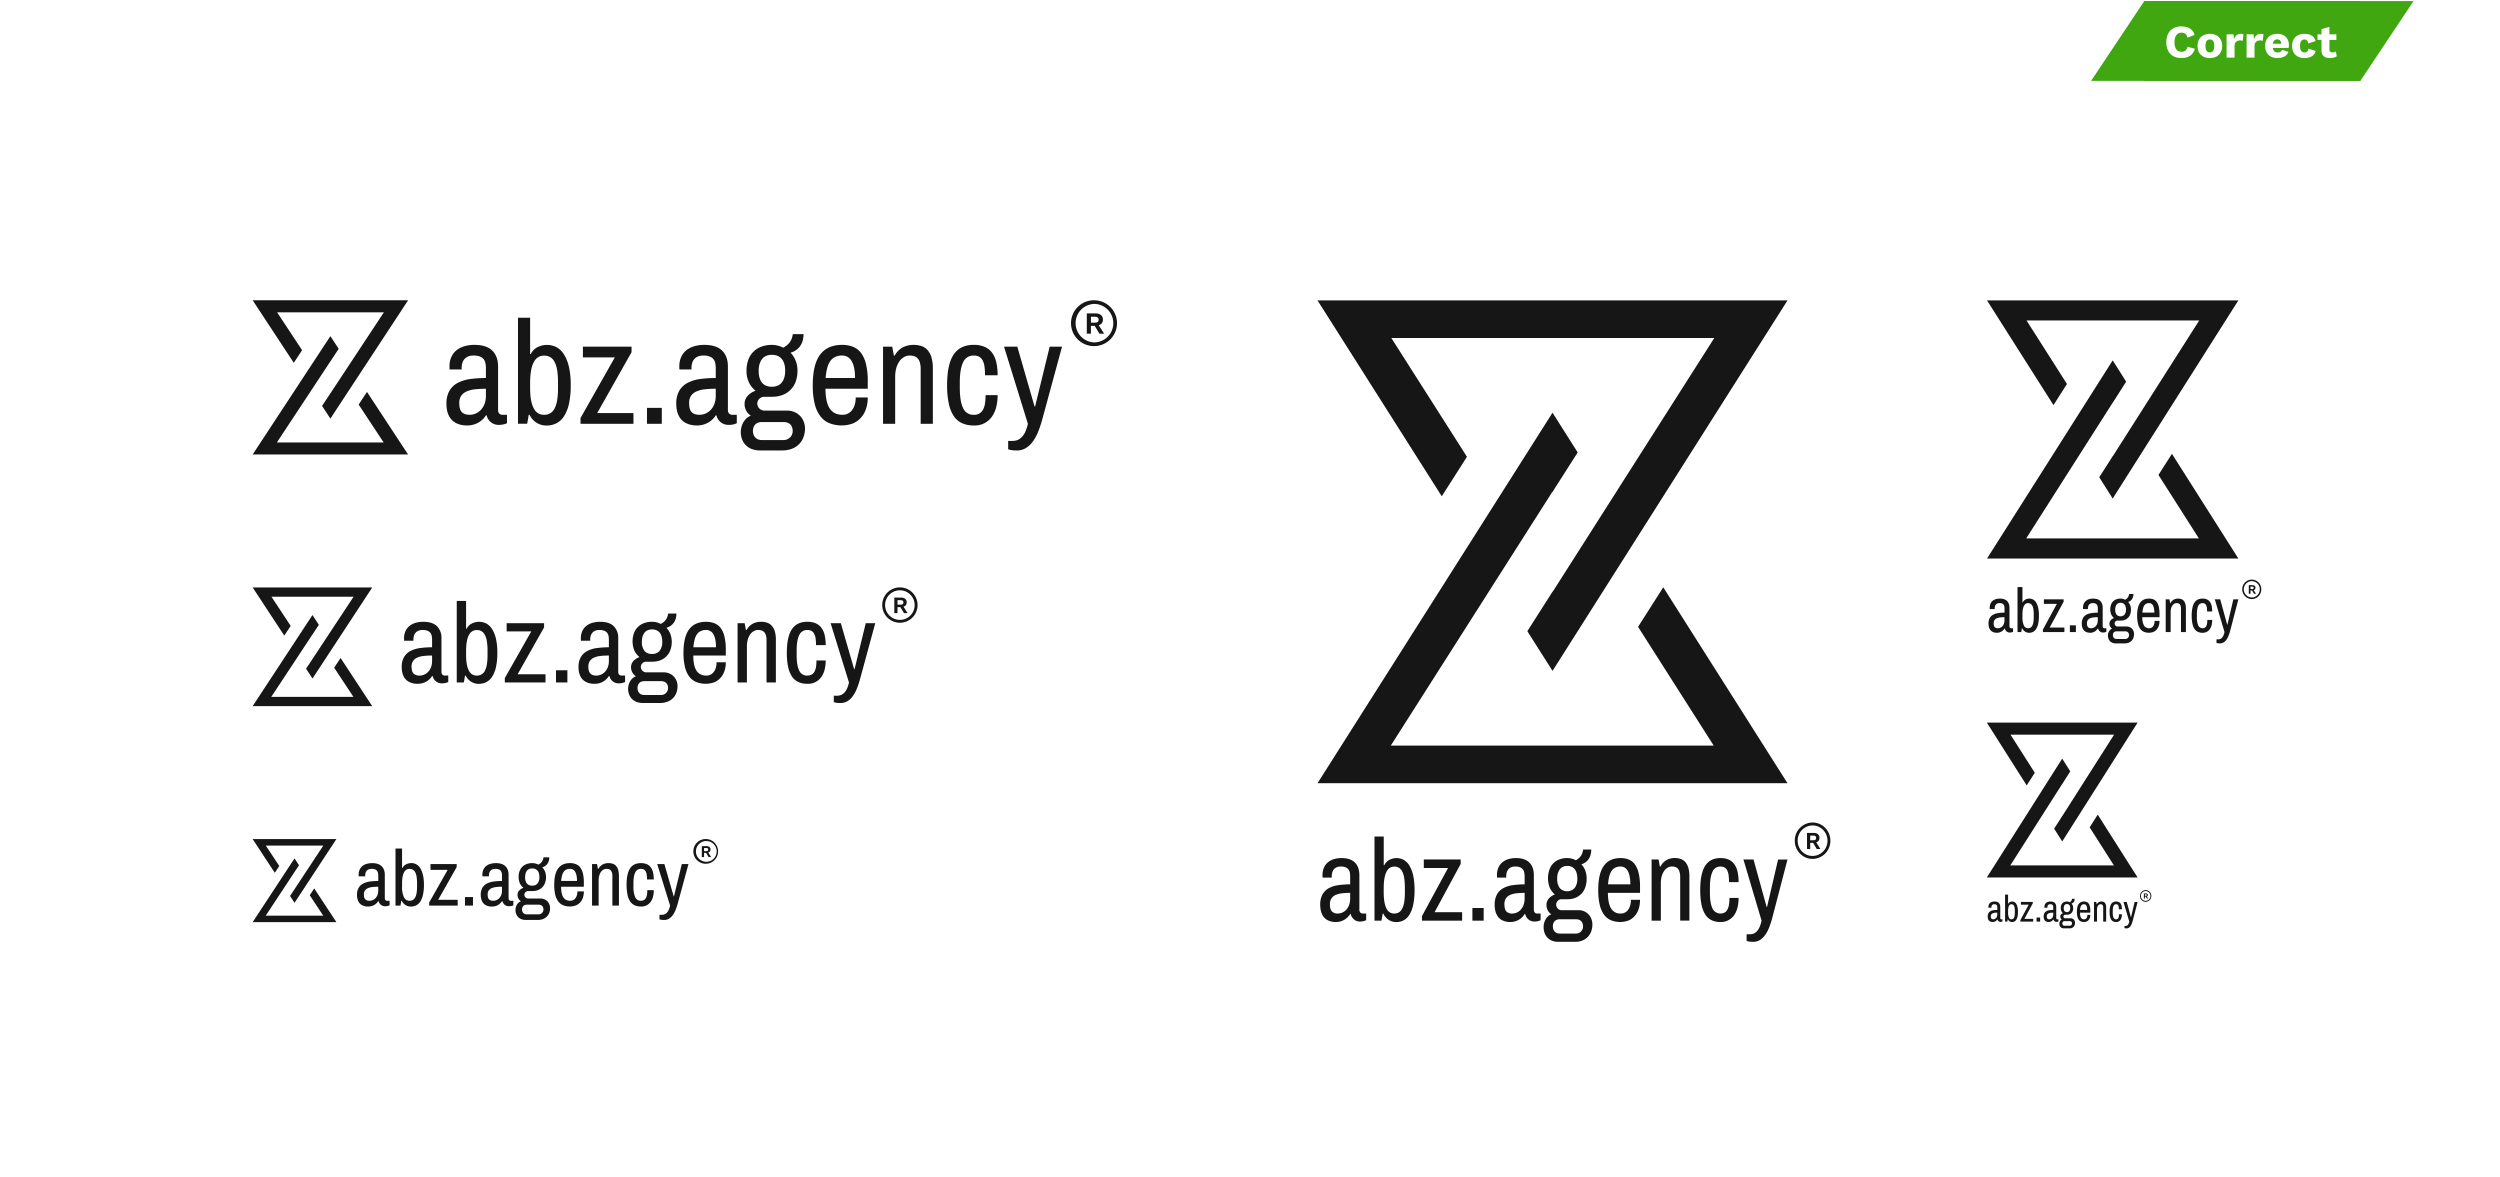
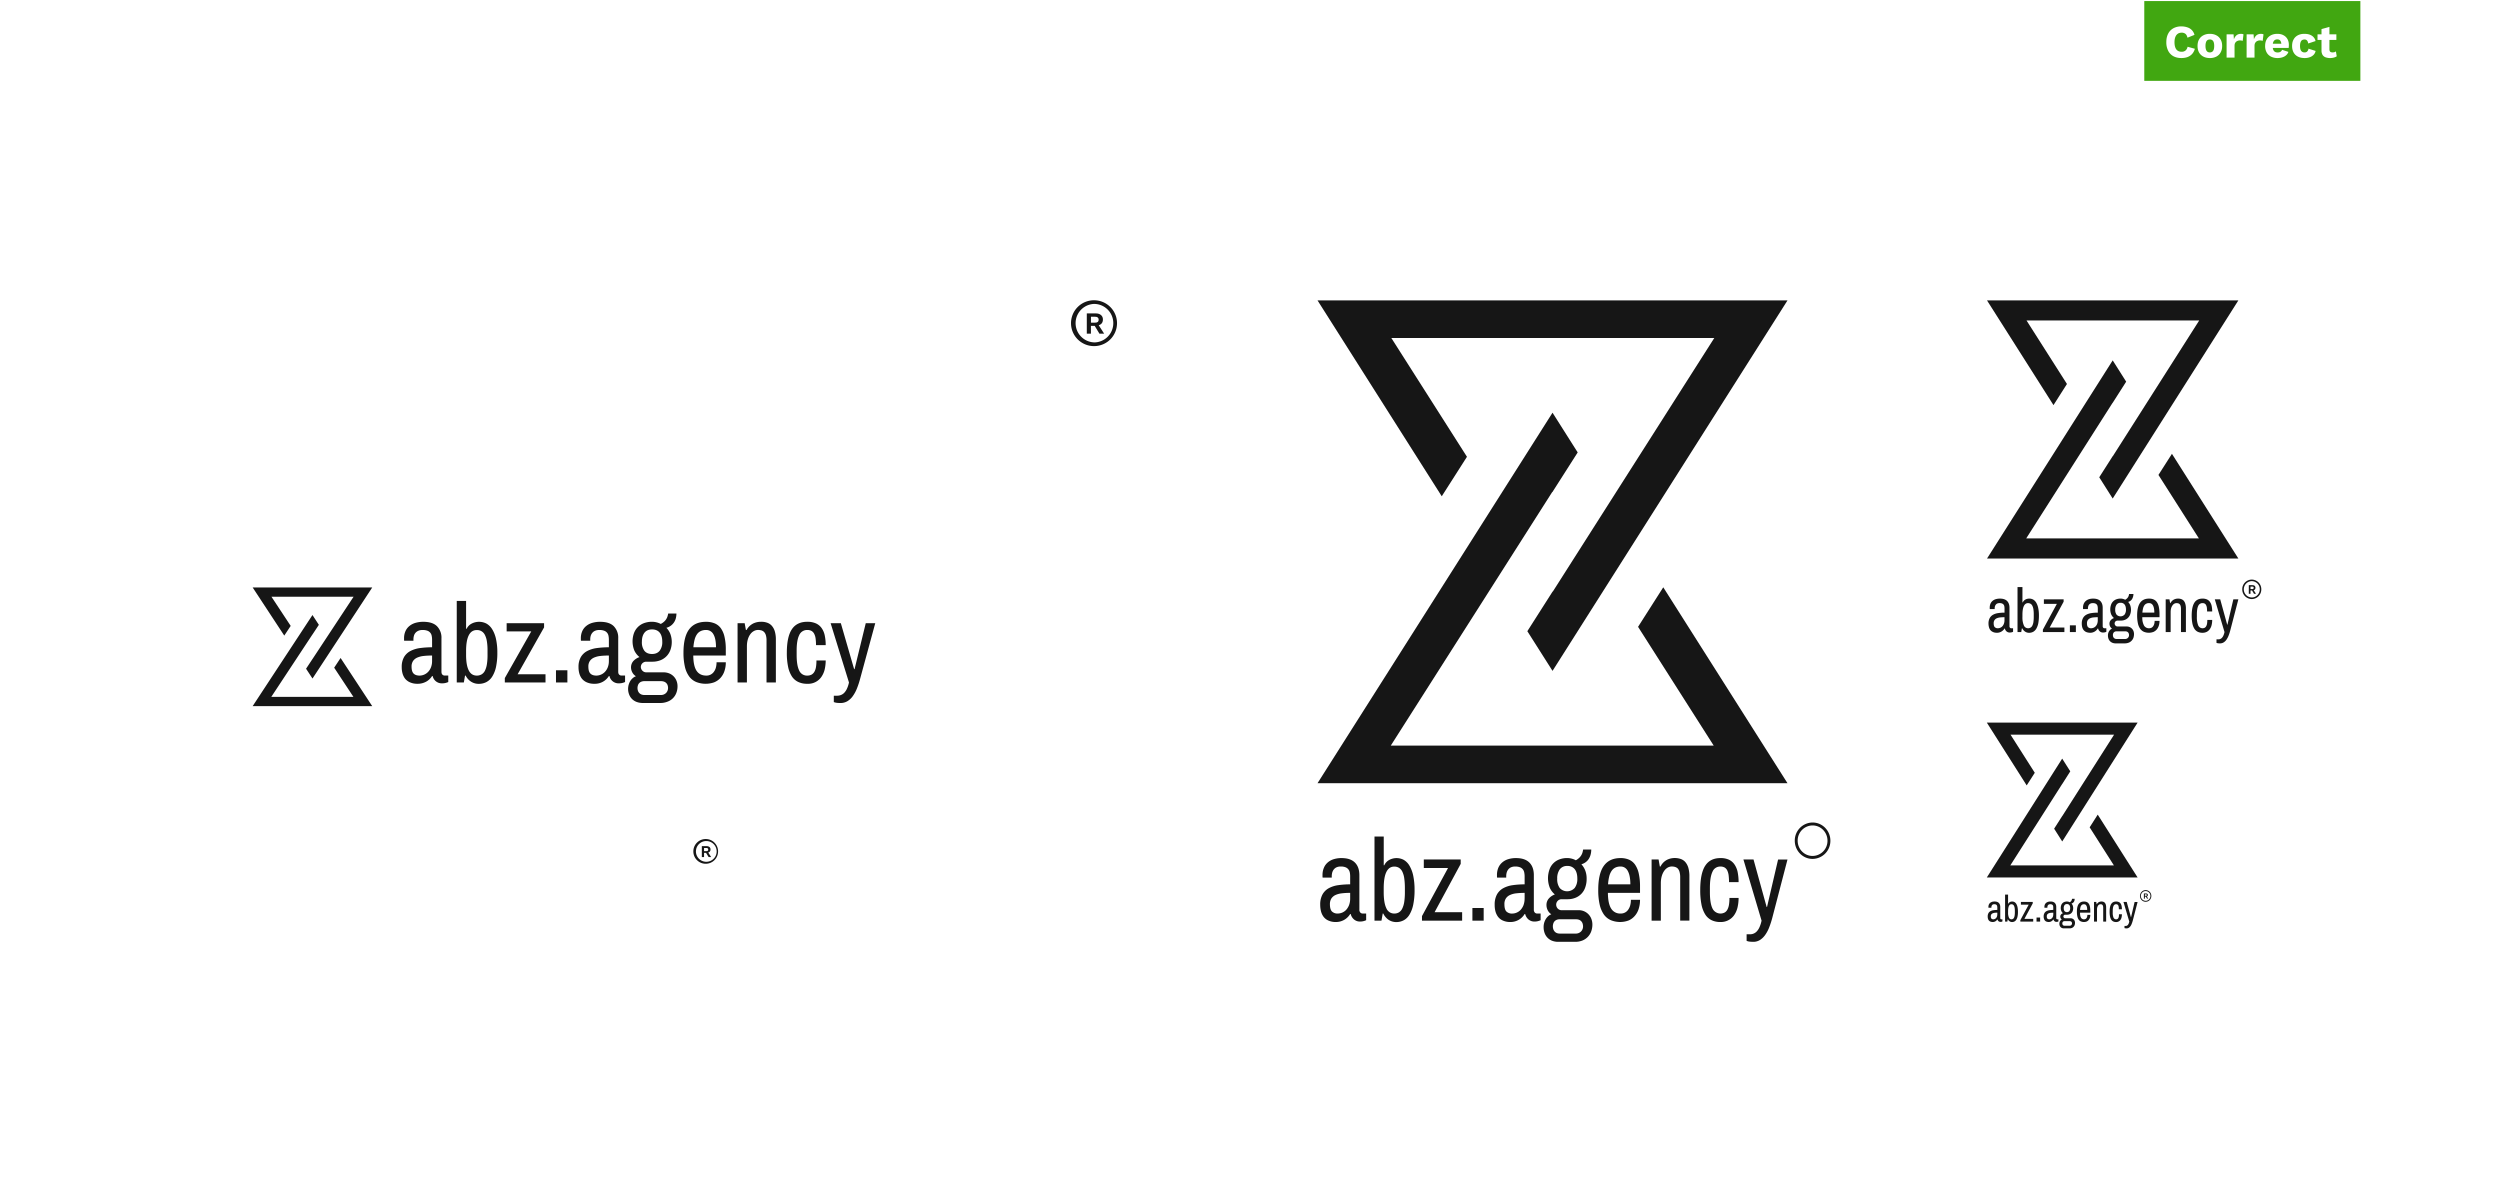
<svg xmlns="http://www.w3.org/2000/svg" width="752" height="354" fill="none">
-   <path fill="#41A711" d="M629 24.32h81l16-24h-81l-16 24Z" />
  <path fill="#41A711" d="M645 .32h65v24h-65z" />
  <path fill="#fff" d="M660.21 14.67a3.75 3.75 0 0 1-.85 1.6c-.4.41-.86.71-1.4.91-.54.19-1.14.28-1.8.28-.93 0-1.74-.19-2.42-.56a3.85 3.85 0 0 1-1.56-1.64 5.55 5.55 0 0 1-.55-2.56c0-1 .18-1.85.55-2.56.36-.71.88-1.25 1.56-1.63a4.84 4.84 0 0 1 2.41-.57c.65 0 1.24.1 1.78.28a3.16 3.16 0 0 1 2.17 2.27l-2.11.85c-.13-.58-.35-.97-.65-1.19a1.8 1.8 0 0 0-1.1-.32c-.44 0-.83.1-1.15.32-.32.22-.57.54-.74.97-.17.42-.26.95-.26 1.58 0 .63.08 1.15.24 1.58.16.43.4.75.72.97.32.21.72.32 1.2.32.45 0 .83-.12 1.13-.36.32-.26.54-.64.65-1.15l2.18.61Zm4.5-4.49c.74 0 1.39.14 1.94.43a3 3 0 0 1 1.3 1.25c.32.54.47 1.2.47 1.96 0 .77-.15 1.42-.47 1.97-.3.55-.74.96-1.3 1.25a4.2 4.2 0 0 1-1.93.42c-.72 0-1.36-.14-1.92-.42-.56-.29-1-.7-1.32-1.25-.3-.55-.46-1.2-.46-1.97s.15-1.42.46-1.96c.32-.55.76-.97 1.32-1.25.56-.29 1.2-.43 1.92-.43Zm0 1.7c-.26 0-.5.06-.7.19-.2.13-.34.34-.44.63-.1.29-.16.66-.16 1.12 0 .46.06.83.16 1.12.1.28.25.49.44.63.2.13.44.2.7.2.28 0 .52-.07.72-.2.2-.14.35-.35.45-.63.1-.29.15-.66.15-1.12 0-.46-.05-.83-.15-1.12a1.2 1.2 0 0 0-.45-.63c-.2-.13-.43-.2-.71-.2Zm5.05 5.44v-7h2.1l.1 1.51c.18-.52.44-.93.79-1.22.35-.29.8-.43 1.34-.43.18 0 .33.01.45.04.13.03.23.07.3.11l-.23 1.96a2.7 2.7 0 0 0-.88-.13c-.28 0-.55.07-.79.19s-.44.3-.59.55c-.14.23-.2.53-.2.9v3.52h-2.39Zm6.02 0v-7h2.1l.1 1.51c.17-.52.44-.93.78-1.22.36-.29.8-.43 1.35-.43.17 0 .32.01.44.04.13.03.24.07.31.11l-.24 1.96a2.7 2.7 0 0 0-.88-.13c-.28 0-.54.07-.78.19-.25.12-.44.3-.59.55-.14.23-.21.53-.21.9v3.52h-2.38Zm9.35.14a4.4 4.4 0 0 1-2.02-.43c-.56-.3-1-.7-1.3-1.25a3.9 3.9 0 0 1-.46-1.96c0-.77.15-1.42.46-1.96.3-.54.74-.96 1.29-1.25.56-.29 1.2-.43 1.92-.43.74 0 1.36.14 1.87.43.53.28.92.68 1.2 1.18.26.5.4 1.06.4 1.7a8.48 8.48 0 0 1-.06.93h-5.54v-1.27h4.5l-1.14.43c0-.56-.1-.99-.3-1.29-.2-.3-.51-.44-.93-.44-.3 0-.56.07-.77.2-.2.15-.37.37-.48.66-.1.3-.15.69-.15 1.15 0 .46.06.83.18 1.12.12.28.3.49.52.62.22.12.5.18.8.18.36 0 .64-.07.85-.21.21-.14.37-.34.48-.59l1.9.63c-.13.4-.36.74-.69 1.02-.31.28-.7.48-1.14.62-.44.14-.9.21-1.4.21Zm8-7.28c.72 0 1.3.1 1.77.3.48.2.85.47 1.1.8.28.33.45.69.51 1.07l-2.2.73c-.06-.4-.18-.7-.36-.9-.17-.2-.42-.3-.74-.3-.3 0-.55.06-.76.2-.2.13-.34.35-.45.65-.1.29-.15.66-.15 1.12 0 .46.06.83.17 1.12.11.28.27.48.48.61.2.13.44.19.72.19.24 0 .43-.05.58-.13.16-.1.29-.22.39-.4.1-.16.17-.37.2-.6l2.14.68c-.07.4-.25.78-.53 1.1a2.9 2.9 0 0 1-1.13.76 4.4 4.4 0 0 1-1.63.28c-.77 0-1.44-.14-2-.42-.58-.29-1.01-.7-1.32-1.25-.3-.55-.46-1.2-.46-1.97s.15-1.42.46-1.96c.3-.55.74-.97 1.29-1.25.56-.29 1.2-.43 1.93-.43Zm7.56-2.09v6.74c0 .33.08.58.24.73.17.14.4.2.68.2.23 0 .42-.02.58-.06.17-.06.31-.14.45-.24l.25 1.47c-.24.17-.53.3-.88.39a4.28 4.28 0 0 1-2.48-.08 1.84 1.84 0 0 1-.9-.72 2.5 2.5 0 0 1-.32-1.3V8.75l2.38-.66Zm2.09 2.23v1.7h-5.67v-1.7h5.67Z" />
  <g filter="url(#a)">
    <path fill="#fff" d="M16 24.32h720v307.06H16z" />
-     <path fill="#161616" fill-rule="evenodd" d="M139.7 98.15c-.86.24-1.67.66-2.38 1.21a5.48 5.48 0 0 0-1.56 2.03 6.72 6.72 0 0 0-.55 2.8v.55c0 .13.01.27.04.4h3.62v-.51c0-.45.06-.9.17-1.32a2.98 2.98 0 0 1 1.69-2.04 4.06 4.06 0 0 1 1.73-.32c.63-.02 1.26.07 1.85.28a2.6 2.6 0 0 1 1.7 1.96c.1.5.16 1.01.15 1.53v2.99c-1.58-.01-3.16.1-4.72.3-1.32.17-2.6.57-3.77 1.17a6.22 6.22 0 0 0-2.48 2.37 7.63 7.63 0 0 0-.9 3.9c-.01.83.09 1.65.3 2.44.16.62.43 1.22.78 1.75.3.46.7.86 1.13 1.19.41.3.86.54 1.33.71.44.16.9.28 1.36.34.42.07.84.1 1.27.1 1.15.02 2.3-.25 3.32-.8.97-.52 1.8-1.3 2.38-2.24h.22a3.66 3.66 0 0 0 3.7 2.86 5.63 5.63 0 0 0 2.42-.5v-2.53h-1.42c-.32 0-.63-.13-.87-.35-.26-.24-.39-.63-.39-1.18v-13c0-2.05-.59-3.65-1.76-4.79-1.18-1.14-2.95-1.71-5.32-1.71a10.7 10.7 0 0 0-3.04.4Zm6.46 14.9c.02.86-.13 1.71-.44 2.52a5.41 5.41 0 0 1-1.13 1.78 4.67 4.67 0 0 1-3.28 1.42c-1.04 0-1.82-.25-2.36-.77-.53-.52-.8-1.44-.8-2.76-.04-.77.17-1.54.59-2.2a3.9 3.9 0 0 1 1.64-1.3c.8-.35 1.66-.56 2.53-.64a30 30 0 0 1 3.25-.16v2.1Zm13.13 5.72a5.56 5.56 0 0 0 5.12 3.23 6.43 6.43 0 0 0 3.01-.7 6.07 6.07 0 0 0 2.29-2.18c.7-1.17 1.2-2.45 1.46-3.79.37-1.81.54-3.66.5-5.51a23.8 23.8 0 0 0-.53-5.45 12.2 12.2 0 0 0-1.5-3.76 6.23 6.23 0 0 0-2.23-2.17 6.3 6.3 0 0 0-5.78.02 4.38 4.38 0 0 0-1.95 2.02h-.22v-10.9h-3.65v31.89h2.76l.48-2.7h.24Zm8.56-8.07a22.4 22.4 0 0 1-.26 3.7c-.13.87-.4 1.72-.79 2.5-.3.59-.75 1.08-1.31 1.42-.57.31-1.2.47-1.85.45-1.4 0-2.45-.67-3.14-2.02-.7-1.35-1.04-3.36-1.04-6.05v-1.48c0-5.5 1.4-8.25 4.18-8.25.65-.02 1.28.14 1.85.45.56.34 1.02.83 1.31 1.42.4.79.66 1.63.79 2.5.19 1.22.27 2.45.26 3.68v1.68Zm22.12-12.42h-14.63v3.23h9.6l-10.32 18.23v1.73h15.92v-3.21h-10.91l10.34-18.32v-1.66Zm9.1 18.4h-4.46v4.79h4.46v-4.78Zm9.77-18.53c-.87.24-1.68.66-2.39 1.21a5.49 5.49 0 0 0-1.55 2.03 6.72 6.72 0 0 0-.56 2.8v.55c0 .13.02.27.05.4H208v-.51c0-.45.06-.9.18-1.33a2.98 2.98 0 0 1 1.69-2.03 4.08 4.08 0 0 1 1.72-.32c.63-.02 1.26.07 1.85.28a2.6 2.6 0 0 1 1.7 1.95c.1.5.16 1.02.16 1.53v3c-1.59-.01-3.17.1-4.73.3-1.31.17-2.59.57-3.77 1.17a6.22 6.22 0 0 0-2.48 2.37 7.61 7.61 0 0 0-.9 3.9 8.9 8.9 0 0 0 .3 2.44c.17.62.43 1.22.79 1.75.3.46.68.86 1.13 1.19.4.3.85.53 1.33.7.44.17.9.28 1.36.35.42.06.84.1 1.26.1 1.16.02 2.3-.26 3.32-.8a6.4 6.4 0 0 0 2.39-2.24h.21a3.65 3.65 0 0 0 3.7 2.86c.51.02 1.02-.04 1.5-.16.32-.08.63-.2.92-.35v-2.52h-1.41c-.33 0-.64-.13-.87-.35-.27-.24-.4-.63-.4-1.18v-13c0-2.05-.58-3.65-1.76-4.79-1.18-1.14-2.95-1.71-5.31-1.71-1.03-.01-2.05.13-3.04.4Zm6.45 14.9c.02.86-.13 1.71-.43 2.52a5.41 5.41 0 0 1-1.13 1.78 4.65 4.65 0 0 1-3.3 1.42c-1.02 0-1.8-.25-2.34-.77-.54-.52-.8-1.44-.8-2.76-.04-.77.16-1.54.58-2.2a3.9 3.9 0 0 1 1.64-1.3c.8-.35 1.66-.56 2.53-.64 1.08-.12 2.17-.17 3.26-.16v2.1Zm23.2-18.54a8.1 8.1 0 0 1-.26 1.1 4.5 4.5 0 0 1-1.33 2.07c-.4.36-.84.66-1.31.9a7.57 7.57 0 0 0-3.38-.84 9.05 9.05 0 0 0-3.2.54 6.58 6.58 0 0 0-3.94 4 9.56 9.56 0 0 0-.52 3.27 7.9 7.9 0 0 0 .72 3.46 7.2 7.2 0 0 0 2 2.53 5.7 5.7 0 0 0-2.4 1.56c-.6.67-.93 1.54-.9 2.44-.01.7.16 1.38.5 2 .32.61.8 1.13 1.4 1.49-.46.17-.88.43-1.26.75-.37.33-.7.72-.95 1.14a6.04 6.04 0 0 0-.83 3.06c0 .73.12 1.46.37 2.14a4.96 4.96 0 0 0 2.92 2.94c.8.3 1.66.45 2.52.43h6.64c1 .02 2-.15 2.94-.51a5.8 5.8 0 0 0 3.47-3.49c.3-.83.46-1.7.45-2.58 0-.71-.12-1.42-.38-2.08a5.1 5.1 0 0 0-2.84-2.9c-.72-.3-1.5-.44-2.29-.43h-6.7a2.06 2.06 0 0 1-1.5-.61c-.19-.2-.35-.42-.46-.67a2 2 0 0 1 .45-2.27 2.13 2.13 0 0 1 1.51-.6h2.46c1.05 0 2.1-.2 3.08-.57a6.73 6.73 0 0 0 3.88-4c.36-1.03.54-2.13.53-3.23a8.14 8.14 0 0 0-.56-3.1 7.4 7.4 0 0 0-1.53-2.37 5.1 5.1 0 0 0 3.66-3.62c.17-.64.26-1.3.26-1.95h-3.23Zm-2.81 26.44c.41-.01.83.06 1.23.2a2.26 2.26 0 0 1 1.37 1.43c.1.35.16.7.16 1.06a2.7 2.7 0 0 1-2.76 2.73h-6.47c-.4.01-.81-.06-1.19-.21a2.33 2.33 0 0 1-1.36-1.47 3.37 3.37 0 0 1-.01-2.11 2.28 2.28 0 0 1 1.35-1.43c.39-.14.8-.21 1.2-.2h6.48Zm-.53-18.98c.69.83 1.03 2.02 1.03 3.59 0 1.47-.34 2.64-1.03 3.5-.68.85-1.67 1.27-2.98 1.27-1.3 0-2.3-.4-2.96-1.22-.67-.82-1-2-1-3.55 0-1.5.33-2.67 1-3.53.67-.87 1.65-1.3 2.96-1.3 1.3 0 2.3.41 2.98 1.24Zm11.53-1.28c-1.47 1.97-2.2 5.02-2.2 9.17-.04 1.86.15 3.71.56 5.52.3 1.36.87 2.64 1.69 3.77.7.96 1.67 1.7 2.77 2.15a10.06 10.06 0 0 0 6.97.1 6.8 6.8 0 0 0 2.43-1.67 7.55 7.55 0 0 0 1.56-2.65c.39-1.13.58-2.32.56-3.52h-3.62c.01.74-.08 1.47-.29 2.18-.17.6-.45 1.15-.83 1.65a3.53 3.53 0 0 1-2.86 1.38c-1.73 0-3-.63-3.84-1.9-.84-1.25-1.26-3.23-1.28-5.93h12.72v-2.3c.03-1.68-.14-3.35-.5-4.98a9.35 9.35 0 0 0-1.44-3.38 5.67 5.67 0 0 0-2.42-1.93 8.65 8.65 0 0 0-3.37-.61c-2.93 0-5.13.98-6.6 2.95Zm9.52 1.97c.66 1.14.99 2.82.99 5.05h-8.84c.06-1 .22-1.98.46-2.94a6.6 6.6 0 0 1 .91-2.11 3.8 3.8 0 0 1 1.47-1.28c.66-.3 1.38-.45 2.1-.43a3.17 3.17 0 0 1 2.9 1.7Zm15.38-4.18a5.96 5.96 0 0 0-2.44 2.47h-.26l-.5-2.67h-2.76v23.19h3.65v-14.15c0-.91.11-1.82.36-2.7.2-.7.53-1.38.96-2 .36-.5.84-.93 1.38-1.24.5-.28 1.08-.43 1.66-.43.45 0 .9.05 1.35.18.4.12.76.34 1.04.65.32.36.55.78.68 1.25.17.64.25 1.31.24 1.99v16.45h3.66v-16.71c.02-1.1-.12-2.2-.42-3.27a5.79 5.79 0 0 0-1.16-2.18 4.26 4.26 0 0 0-1.82-1.2 7.36 7.36 0 0 0-2.4-.37 7 7 0 0 0-3.22.74Zm15.25 2.2c-1.3 1.98-1.94 5.03-1.94 9.18-.03 1.81.13 3.62.48 5.4.24 1.34.74 2.62 1.45 3.78.61.96 1.47 1.73 2.5 2.22 1.12.5 2.35.75 3.58.72a6.28 6.28 0 0 0 5.54-2.75 8.65 8.65 0 0 0 1.25-2.9c.27-1.14.4-2.3.4-3.48h-3.62c0 .85-.06 1.7-.19 2.54a5.7 5.7 0 0 1-.6 1.86 2.92 2.92 0 0 1-2.78 1.52 3.32 3.32 0 0 1-3.2-2.02c-.66-1.35-.98-3.36-.99-6.03v-1.7c0-2.68.34-4.7 1-6.05a3.33 3.33 0 0 1 3.19-2.02 3.3 3.3 0 0 1 1.63.36c.45.26.81.64 1.04 1.1.3.58.48 1.2.56 1.84.12.87.17 1.74.16 2.62h3.8c0-1.32-.13-2.64-.41-3.92-.22-1.03-.66-2-1.28-2.87a5.47 5.47 0 0 0-2.23-1.75 8.2 8.2 0 0 0-3.27-.6c-2.75 0-4.77 1-6.07 2.96Zm32.63-2.4h-3.72l-4.38 17.98h-.17l-5.18-17.98h-4l7.18 23.19c-.18.85-.45 1.68-.8 2.47a5.73 5.73 0 0 1-1.1 1.6c-.37.37-.81.66-1.3.85-.47.16-.95.24-1.44.24h-1.29v2.5c.4.15.8.25 1.21.3.47.04.94.07 1.4.07a5.1 5.1 0 0 0 2.74-.74 7.34 7.34 0 0 0 2.09-1.98c.64-.9 1.17-1.89 1.58-2.92.47-1.17.86-2.36 1.2-3.58l5.98-22ZM96.88 116.1l2.52-3.82v.02l16.07-24.36H83.35l7.52 11.4-2.5 3.8L76 84.32h46.76l-23.38 35.6-2.5-3.81Zm5-17.17-2.52 3.82v-.02L83.28 127.1h32.13l-7.53-11.41 2.51-3.8 12.36 18.82H76l23.38-35.6 2.5 3.82Z" clip-rule="evenodd" />
    <path fill="#161616" d="M329.57 88.27c.69 0 1.22.16 1.61.5.39.33.58.77.58 1.33 0 .6-.19 1.06-.58 1.38-.39.31-.92.47-1.6.47l-.13.07h-1.3v2.34h-1.24v-6.1h2.66Zm-.14 2.78c.35 0 .61-.07.78-.21.18-.15.27-.37.27-.67 0-.3-.1-.53-.27-.67-.17-.15-.43-.22-.78-.22h-1.27v1.77h1.27Zm.74.27 1.95 3.04h-1.42l-1.61-2.67 1.08-.37Z" />
    <path fill="#161616" fill-rule="evenodd" d="M329.08 97a5.79 5.79 0 1 0 .02-11.58 5.79 5.79 0 0 0-.02 11.57Zm0 1.11a6.9 6.9 0 0 0 6.92-6.9c0-3.8-3.1-6.89-6.92-6.89a6.9 6.9 0 0 0-6.92 6.9c0 3.8 3.1 6.89 6.92 6.89ZM125 181.35c-.67.19-1.29.5-1.83.94-.52.41-.93.95-1.2 1.55-.3.68-.44 1.42-.43 2.16v.42c0 .1.01.21.04.31h2.78v-.4c0-.34.04-.68.13-1.01a2.29 2.29 0 0 1 1.3-1.56c.42-.19.88-.27 1.33-.26a4 4 0 0 1 1.43.22 2 2 0 0 1 1.3 1.5c.08.4.12.79.12 1.18v2.3c-1.22 0-2.43.08-3.64.24-1 .13-1.99.43-2.9.9a4.79 4.79 0 0 0-1.9 1.82 5.87 5.87 0 0 0-.69 3c-.01.64.07 1.27.23 1.88.13.47.33.93.6 1.35.23.35.53.66.87.9.31.24.66.42 1.02.55a5.4 5.4 0 0 0 2.02.34c.9.02 1.77-.2 2.56-.61.75-.4 1.38-1 1.83-1.72h.17a2.8 2.8 0 0 0 2.85 2.2 4.33 4.33 0 0 0 1.85-.4v-1.94h-1.09a.97.97 0 0 1-.66-.27c-.2-.18-.3-.48-.3-.9v-10a4.9 4.9 0 0 0-1.36-3.69c-.9-.88-2.27-1.31-4.09-1.31-.79-.01-1.58.1-2.34.31Zm4.97 11.46c.01.66-.1 1.32-.34 1.94-.2.51-.49.98-.87 1.37a3.59 3.59 0 0 1-2.53 1.1c-.79 0-1.4-.2-1.8-.6-.42-.4-.63-1.1-.63-2.12-.02-.6.14-1.19.46-1.69a3 3 0 0 1 1.26-1.01 6.48 6.48 0 0 1 1.95-.49c.83-.09 1.66-.13 2.5-.12v1.62Zm10.1 4.4c.37.77.95 1.4 1.67 1.86.68.42 1.46.64 2.26.63.81.01 1.6-.17 2.32-.54.73-.4 1.34-.97 1.76-1.68a9.1 9.1 0 0 0 1.13-2.91c.28-1.4.41-2.82.39-4.24.02-1.41-.12-2.82-.42-4.2-.22-1.01-.6-1.99-1.15-2.88a4.79 4.79 0 0 0-1.72-1.68 4.85 4.85 0 0 0-4.45.02c-.65.34-1.18.88-1.5 1.55h-.16v-8.38h-2.81v24.53h2.13l.36-2.07h.19Zm6.58-6.2c.01.95-.05 1.9-.2 2.84-.1.67-.3 1.32-.6 1.93-.23.45-.58.83-1.02 1.09a2.8 2.8 0 0 1-1.41.35c-1.08 0-1.9-.52-2.42-1.56-.53-1.04-.8-2.59-.8-4.65v-1.15c0-4.23 1.07-6.34 3.22-6.34.5-.01.98.1 1.41.35.44.26.79.64 1.02 1.1.3.6.5 1.24.6 1.91.15.94.21 1.89.2 2.83v1.3Zm17.02-9.56H152.4v2.48h7.4l-7.95 14.03v1.33h12.24v-2.47h-8.39l7.96-14.1v-1.27Zm7 14.16h-3.43v3.68h3.43v-3.68Zm7.51-14.26c-.67.19-1.29.5-1.83.94-.52.41-.93.95-1.2 1.55-.3.68-.44 1.42-.43 2.16v.42c0 .1.02.2.04.31h2.78v-.4c0-.34.04-.68.13-1.01.09-.33.24-.64.46-.91.22-.29.51-.51.84-.66.42-.18.88-.26 1.33-.25.49-.01.97.06 1.42.22a1.99 1.99 0 0 1 1.31 1.5c.08.4.12.79.12 1.18v2.3c-1.22 0-2.43.08-3.64.24-1 .13-1.99.43-2.9.9a4.8 4.8 0 0 0-1.9 1.82 5.87 5.87 0 0 0-.69 3c-.01.64.07 1.27.23 1.88.13.47.33.93.6 1.35.24.35.53.66.87.9.31.24.66.42 1.02.55a5.32 5.32 0 0 0 2.02.34 4.93 4.93 0 0 0 4.39-2.33h.17a2.81 2.81 0 0 0 2.85 2.2 4.32 4.32 0 0 0 1.85-.4v-1.94h-1.09a.98.98 0 0 1-.67-.27c-.2-.18-.3-.48-.3-.9v-10a4.9 4.9 0 0 0-1.35-3.69c-.9-.88-2.27-1.31-4.09-1.31-.79-.01-1.58.1-2.34.31Zm4.97 11.46c.01.66-.1 1.32-.34 1.94-.2.5-.49.98-.87 1.37a3.59 3.59 0 0 1-2.53 1.1c-.79 0-1.4-.2-1.8-.6-.42-.4-.63-1.1-.63-2.12a2.9 2.9 0 0 1 .46-1.69 3 3 0 0 1 1.26-1.01 6.48 6.48 0 0 1 1.95-.49c.83-.09 1.66-.13 2.5-.12v1.62Zm17.84-14.26c-.05.29-.11.57-.2.84a3.5 3.5 0 0 1-1.03 1.6c-.3.28-.64.5-1 .69a5.85 5.85 0 0 0-2.6-.65 6.98 6.98 0 0 0-2.47.42 5.07 5.07 0 0 0-3.02 3.08 7.38 7.38 0 0 0 .15 5.17c.36.76.89 1.43 1.54 1.95-.7.24-1.35.65-1.85 1.2-.46.52-.7 1.19-.7 1.88 0 .53.14 1.06.39 1.53.25.48.63.88 1.09 1.15a3.1 3.1 0 0 0-.97.58c-.3.26-.54.55-.74.88a4.63 4.63 0 0 0-.35 4 3.82 3.82 0 0 0 2.24 2.26c.62.23 1.28.34 1.95.33h5.1c.78.02 1.54-.12 2.27-.4a4.47 4.47 0 0 0 2.67-2.68c.23-.63.35-1.3.34-1.98 0-.55-.1-1.1-.3-1.6a3.95 3.95 0 0 0-2.18-2.23 4.49 4.49 0 0 0-1.76-.33h-5.16a1.59 1.59 0 0 1-1.14-.47 1.74 1.74 0 0 1-.36-.52 1.55 1.55 0 0 1 .34-1.75 1.65 1.65 0 0 1 1.16-.46h1.9c.8 0 1.61-.15 2.37-.44a5.18 5.18 0 0 0 2.98-3.07 7.12 7.12 0 0 0-.02-4.87 5.7 5.7 0 0 0-1.18-1.82 3.92 3.92 0 0 0 2.22-1.53c.27-.38.47-.8.6-1.26.13-.49.2-1 .2-1.5h-2.48Zm-2.16 20.34c.32 0 .64.05.94.16a1.74 1.74 0 0 1 1.06 1.1c.08.26.13.53.12.8a2.11 2.11 0 0 1-.6 1.5c-.2.19-.43.34-.69.45-.26.1-.55.16-.83.16h-4.98c-.31 0-.62-.05-.91-.16a1.8 1.8 0 0 1-1.05-1.13 2.57 2.57 0 0 1 0-1.62c.07-.25.2-.47.38-.66.18-.2.4-.35.65-.44.3-.11.62-.17.93-.16h4.98Zm-.4-14.6c.52.64.78 1.55.78 2.76a4.2 4.2 0 0 1-.78 2.69c-.53.66-1.3.98-2.3.98-1 0-1.76-.31-2.28-.94a4.23 4.23 0 0 1-.77-2.73c0-1.15.26-2.06.77-2.72.52-.66 1.28-1 2.28-1 1 0 1.77.32 2.3.96Zm8.86-.98c-1.13 1.5-1.7 3.86-1.7 7.05-.02 1.43.13 2.85.44 4.25a7.84 7.84 0 0 0 1.3 2.9c.54.73 1.28 1.3 2.13 1.65a7.73 7.73 0 0 0 5.36.08c.71-.29 1.35-.73 1.87-1.29.54-.59.95-1.28 1.2-2.03.3-.88.45-1.8.43-2.71h-2.78c0 .56-.07 1.13-.22 1.67a3.8 3.8 0 0 1-.64 1.27 2.71 2.71 0 0 1-2.2 1.07c-1.33 0-2.32-.49-2.96-1.46-.64-.97-.97-2.5-.98-4.57h9.78v-1.78c.02-1.28-.1-2.56-.38-3.82a7.2 7.2 0 0 0-1.1-2.6 4.37 4.37 0 0 0-1.87-1.48 6.66 6.66 0 0 0-2.6-.47c-2.25 0-3.94.75-5.08 2.27Zm7.32 1.51c.51.88.76 2.17.76 3.88h-6.8c.06-.76.17-1.51.36-2.26.13-.57.37-1.12.7-1.62.28-.42.67-.76 1.13-.98.5-.24 1.06-.35 1.62-.34a2.44 2.44 0 0 1 2.23 1.32Zm11.84-3.21c-.8.43-1.46 1.09-1.88 1.9h-.2l-.38-2.06h-2.13v17.84h2.81V188.4c0-.7.08-1.4.28-2.07.16-.56.4-1.08.74-1.55.27-.39.64-.72 1.06-.95a2.6 2.6 0 0 1 1.27-.34c.35 0 .7.05 1.04.14.3.1.58.27.8.5.25.28.42.6.52.96.14.5.2 1.02.19 1.53v12.66h2.81v-12.85a8.6 8.6 0 0 0-.32-2.52 4.45 4.45 0 0 0-.9-1.67 3.28 3.28 0 0 0-1.4-.93c-.59-.2-1.21-.3-1.83-.28a5.4 5.4 0 0 0-2.48.57Zm11.73 1.7c-1 1.5-1.5 3.86-1.5 7.05-.02 1.4.1 2.79.37 4.16a8.42 8.42 0 0 0 1.12 2.9 4.67 4.67 0 0 0 1.92 1.7c.86.4 1.8.59 2.75.56a4.82 4.82 0 0 0 4.26-2.11c.46-.68.79-1.44.97-2.23.2-.88.3-1.78.3-2.68h-2.78c0 .66-.04 1.3-.14 1.96-.07.5-.23.98-.47 1.42-.2.37-.5.67-.85.88-.4.2-.84.31-1.29.3a2.55 2.55 0 0 1-2.46-1.56c-.5-1.04-.75-2.58-.75-4.64v-1.3c0-2.07.25-3.62.77-4.66a2.56 2.56 0 0 1 2.44-1.56c.44-.01.87.08 1.26.28.34.2.62.5.8.85.22.44.37.92.43 1.41.09.67.13 1.34.13 2.02h2.91c.01-1.02-.1-2.03-.31-3.02-.17-.79-.5-1.54-.98-2.2a4.2 4.2 0 0 0-1.72-1.35 6.3 6.3 0 0 0-2.52-.46c-2.1 0-3.66.76-4.66 2.28Zm25.1-1.86h-2.86l-3.37 13.83h-.13l-4-13.83h-3.07l5.52 17.84c-.13.65-.34 1.3-.62 1.9-.2.45-.49.87-.83 1.23-.29.29-.63.51-1 .65a3.3 3.3 0 0 1-1.11.2h-1v1.91c.3.12.62.2.94.23.36.04.72.06 1.08.06.74 0 1.47-.19 2.1-.57.63-.4 1.18-.91 1.6-1.52.5-.7.91-1.46 1.22-2.25.36-.9.67-1.82.92-2.75l4.61-16.93ZM92.06 195.16l1.94-2.94v.01l12.36-18.74H81.65l5.79 8.78-1.93 2.92L76 170.71h35.97L94 198.1l-1.93-2.94Zm3.85-13.21-1.94 2.94v-.02L81.6 203.62h24.71l-5.79-8.78 1.93-2.92 9.51 14.48H76L93.99 179l1.92 2.94Z" clip-rule="evenodd" />
-     <path fill="#161616" d="M271.06 173.75c.52 0 .93.12 1.23.38.3.25.45.6.45 1.03 0 .46-.15.81-.45 1.06-.3.24-.7.36-1.23.36l-.1.05h-1v1.8h-.95v-4.68h2.05Zm-.12 2.14c.28 0 .48-.05.6-.16.14-.12.21-.29.21-.52 0-.23-.06-.4-.2-.51-.13-.12-.33-.17-.6-.17h-.98v1.36h.97Zm.57.2 1.5 2.34h-1.08l-1.25-2.05.83-.28Z" />
-     <path fill="#161616" fill-rule="evenodd" d="M270.68 180.46a4.45 4.45 0 1 0 .01-8.9 4.45 4.45 0 0 0-.01 8.9Zm0 .86a5.31 5.31 0 1 0 .02-10.63 5.31 5.31 0 0 0-.02 10.63ZM110.3 253.84c-.47.14-.9.36-1.28.66-.36.3-.65.67-.84 1.09-.2.48-.31 1-.3 1.51v.3c0 .07 0 .14.02.21h1.95v-.28c0-.24.03-.48.1-.7a1.6 1.6 0 0 1 .9-1.1c.3-.13.61-.19.93-.18.34 0 .68.04 1 .15a1.4 1.4 0 0 1 .91 1.06c.06.27.09.54.09.82V259c-.85 0-1.7.05-2.55.17-.7.09-1.4.3-2.03.63-.55.29-1.02.73-1.33 1.27a4.12 4.12 0 0 0-.48 2.1c-.01.45.04.89.16 1.31.09.34.23.66.42.95.16.25.37.46.6.64.23.16.47.29.72.38a3.77 3.77 0 0 0 1.42.24c.62 0 1.23-.14 1.78-.43.53-.29.97-.7 1.29-1.2h.11a1.96 1.96 0 0 0 2 1.54 3.02 3.02 0 0 0 1.3-.28v-1.36h-.76a.68.68 0 0 1-.47-.19c-.14-.13-.21-.34-.21-.63v-7c0-1.1-.32-1.97-.95-2.58-.63-.62-1.59-.93-2.86-.93-.56 0-1.1.07-1.64.22Zm3.48 8.03c0 .46-.07.92-.24 1.35-.14.36-.34.69-.6.97a2.5 2.5 0 0 1-1.78.76c-.55 0-.97-.14-1.26-.42-.3-.27-.44-.77-.44-1.48-.02-.42.1-.83.32-1.18.22-.31.53-.56.89-.71.43-.18.89-.3 1.36-.34.58-.06 1.16-.1 1.75-.09v1.14Zm7.07 3.08a2.98 2.98 0 0 0 2.76 1.74c.56 0 1.11-.12 1.62-.38.5-.27.93-.68 1.23-1.17.38-.63.64-1.32.78-2.04.2-.98.3-1.98.28-2.97.01-.99-.08-1.97-.3-2.93a6.55 6.55 0 0 0-.8-2.03 3.04 3.04 0 0 0-2.68-1.55 3.4 3.4 0 0 0-1.63.4c-.46.23-.83.61-1.05 1.08h-.12v-5.87h-1.97v17.17h1.49l.26-1.45h.13Zm4.6-4.35c.01.67-.03 1.34-.14 2-.06.47-.2.92-.42 1.34-.16.32-.4.58-.7.77-.31.17-.65.25-1 .24-.76 0-1.32-.36-1.7-1.09a7.42 7.42 0 0 1-.55-3.26v-.8c0-2.96.75-4.44 2.25-4.44.35 0 .69.08 1 .25.3.18.54.44.7.76.21.43.36.88.42 1.35.1.65.15 1.32.14 1.98v.9Zm11.92-6.69h-7.88v1.74h5.17l-5.56 9.82v.93h8.57v-1.73h-5.87l5.57-9.86v-.9Zm4.9 9.92h-2.4v2.57h2.4v-2.57Zm5.26-9.98c-.47.13-.9.35-1.29.65-.36.3-.65.67-.84 1.09-.2.48-.3 1-.3 1.51v.3l.03.21h1.94v-.28c0-.24.04-.48.1-.7a1.61 1.61 0 0 1 .9-1.1c.3-.13.62-.19.94-.18.34 0 .68.04 1 .15a1.41 1.41 0 0 1 .91 1.06c.06.27.09.54.08.82V259c-.85 0-1.7.05-2.54.17-.7.09-1.4.3-2.03.63-.56.29-1.02.73-1.34 1.27a4.1 4.1 0 0 0-.48 2.1c0 .45.05.89.16 1.31.1.34.23.66.42.95.17.25.37.46.61.64.22.16.46.29.72.38a3.7 3.7 0 0 0 1.41.24 3.45 3.45 0 0 0 3.07-1.63h.12c.11.43.36.82.7 1.11.37.3.83.44 1.3.42a3.02 3.02 0 0 0 1.3-.27v-1.36h-.77a.68.68 0 0 1-.47-.2c-.14-.12-.2-.33-.2-.62v-7c0-1.1-.32-1.97-.96-2.58-.63-.62-1.58-.93-2.86-.93-.55 0-1.1.07-1.63.22Zm3.47 8.02c.01.46-.07.92-.23 1.35-.14.36-.35.69-.61.97a2.53 2.53 0 0 1-1.77.76c-.56 0-.98-.14-1.27-.42-.29-.27-.43-.77-.43-1.48-.02-.42.09-.83.31-1.18.23-.31.54-.56.9-.71.42-.18.88-.3 1.35-.34.58-.06 1.17-.1 1.75-.09v1.14Zm12.49-9.99c-.03.2-.08.4-.14.6a2.39 2.39 0 0 1-.72 1.12c-.2.19-.44.35-.7.48a4.03 4.03 0 0 0-1.82-.46c-.59 0-1.17.1-1.73.3a3.54 3.54 0 0 0-2.11 2.15 5.18 5.18 0 0 0 .1 3.62c.25.53.62 1 1.08 1.37-.5.16-.94.45-1.3.83-.32.37-.49.84-.48 1.32 0 .38.1.74.27 1.07.18.34.44.61.76.8a2.6 2.6 0 0 0-1.2 1.02 3.05 3.05 0 0 0-.44 1.66c0 .39.06.78.2 1.15a2.67 2.67 0 0 0 1.57 1.58c.43.16.9.24 1.36.23h3.58a4.2 4.2 0 0 0 1.58-.28 3.13 3.13 0 0 0 1.87-1.88c.16-.44.24-.9.24-1.38 0-.39-.07-.76-.2-1.12a2.75 2.75 0 0 0-1.53-1.56c-.4-.16-.81-.24-1.24-.23h-3.6a1.11 1.11 0 0 1-.81-.33c-.1-.1-.2-.23-.25-.36a1.07 1.07 0 0 1 .24-1.22 1.2 1.2 0 0 1 .81-.33h1.33c.56 0 1.13-.1 1.66-.3a3.63 3.63 0 0 0 2.08-2.16 5 5 0 0 0 0-3.4 4 4 0 0 0-.84-1.28 2.73 2.73 0 0 0 1.97-1.96c.1-.34.15-.7.14-1.05h-1.73Zm-1.51 14.24c.22 0 .45.03.66.11a1.22 1.22 0 0 1 .74.77c.06.19.09.38.09.57a1.44 1.44 0 0 1-.9 1.36c-.2.08-.4.12-.6.11h-3.47c-.22 0-.44-.03-.64-.11a1.27 1.27 0 0 1-.74-.79 1.8 1.8 0 0 1 0-1.14 1.22 1.22 0 0 1 .73-.77c.2-.08.42-.11.65-.1h3.48Zm-.28-10.22c.36.45.55 1.1.55 1.93 0 .8-.19 1.43-.55 1.89-.37.46-.9.69-1.61.69-.7 0-1.24-.22-1.6-.66a2.96 2.96 0 0 1-.53-1.92c0-.8.18-1.43.53-1.9.36-.46.9-.7 1.6-.7.7 0 1.24.23 1.6.67Zm6.2-.69c-.79 1.06-1.19 2.7-1.19 4.94-.01 1 .09 2 .3 2.98.17.73.48 1.42.92 2.02.38.52.9.92 1.5 1.16a5.4 5.4 0 0 0 3.74.06 3.68 3.68 0 0 0 2.16-2.33c.2-.6.3-1.25.3-1.9h-1.95a4 4 0 0 1-.16 1.18c-.1.32-.24.62-.45.88a1.9 1.9 0 0 1-1.54.75c-.93 0-1.62-.34-2.07-1.02-.45-.68-.68-1.75-.68-3.2h6.84v-1.24c.02-.9-.07-1.8-.26-2.68a5.04 5.04 0 0 0-.78-1.82 3.05 3.05 0 0 0-1.3-1.03 4.65 4.65 0 0 0-1.82-.34c-1.58 0-2.76.53-3.56 1.6Zm5.13 1.06c.35.62.53 1.53.53 2.72h-4.76a9.3 9.3 0 0 1 .25-1.58c.1-.4.26-.79.49-1.14.2-.3.47-.53.8-.69.35-.16.73-.24 1.12-.23a1.71 1.71 0 0 1 1.57.92Zm8.28-2.24a3.2 3.2 0 0 0-1.31 1.32h-.14l-.27-1.44h-1.5v12.5h1.98v-7.63a5 5 0 0 1 .2-1.44c.1-.4.28-.76.5-1.08.2-.28.46-.5.75-.68.27-.15.58-.23.9-.23.24 0 .48.03.72.1.22.06.41.19.56.35.17.2.3.42.37.67.1.35.13.71.13 1.07v8.86h1.97v-9c0-.6-.07-1.18-.23-1.76a3.1 3.1 0 0 0-.63-1.17c-.26-.3-.6-.52-.97-.65-.42-.13-.86-.2-1.3-.2-.6 0-1.2.13-1.73.4Zm8.22 1.18c-.7 1.06-1.06 2.7-1.06 4.94 0 .98.08 1.95.26 2.91.14.72.4 1.41.79 2.04.32.51.79.92 1.34 1.19.6.27 1.26.4 1.93.39a3.4 3.4 0 0 0 2.98-1.48c.32-.47.55-1 .68-1.56.14-.62.21-1.25.2-1.88h-1.94c0 .46-.03.92-.1 1.37-.05.35-.16.69-.33 1-.13.25-.34.47-.6.61a1.8 1.8 0 0 1-.9.21c-.79 0-1.36-.36-1.72-1.09a7.76 7.76 0 0 1-.52-3.25v-.91c0-1.45.18-2.53.54-3.26a1.8 1.8 0 0 1 1.7-1.09c.31 0 .62.06.89.2.24.14.43.34.56.59.16.31.26.65.3 1 .06.46.1.93.09 1.4h2.04c0-.7-.07-1.42-.22-2.11a4.14 4.14 0 0 0-.69-1.54 2.95 2.95 0 0 0-1.2-.95 4.42 4.42 0 0 0-1.76-.31c-1.48 0-2.57.52-3.27 1.58Zm17.56-1.3h-2l-2.36 9.69h-.09l-2.8-9.69h-2.15l3.87 12.5c-.1.45-.24.9-.43 1.32-.15.32-.35.61-.59.86-.2.2-.44.36-.7.46a2.3 2.3 0 0 1-.78.13h-.69v1.35c.21.08.43.13.65.16.25.02.5.04.76.04.52 0 1.03-.13 1.47-.4.44-.28.82-.64 1.13-1.07.34-.49.63-1.01.84-1.57.26-.63.47-1.27.65-1.93l3.22-11.84ZM87.24 263.51l1.36-2.05 8.65-13.11h-17.3l4.06 6.14-1.35 2.04L76 246.4h25.18l-12.59 19.17-1.35-2.06Zm2.7-9.25-1.36 2.06-8.65 13.11h17.3l-4.06-6.14 1.35-2.05 6.66 10.14H76l12.59-19.17 1.35 2.05Z" clip-rule="evenodd" />
    <path fill="#161616" d="M212.54 248.52c.37 0 .66.1.87.27a.9.9 0 0 1 .31.72.9.9 0 0 1-.31.74c-.21.17-.5.26-.86.26l-.07.04h-.7v1.25h-.67v-3.28h1.43Zm-.08 1.5c.2 0 .33-.03.42-.11.1-.08.15-.2.15-.36 0-.17-.05-.29-.15-.36-.09-.08-.23-.12-.42-.12h-.68v.95h.68Zm.4.15 1.05 1.63h-.76l-.87-1.43.58-.2Z" />
    <path fill="#161616" fill-rule="evenodd" d="M212.27 253.22a3.12 3.12 0 1 0 .01-6.23 3.12 3.12 0 0 0 0 6.23Zm0 .6a3.72 3.72 0 1 0 .02-7.44 3.72 3.72 0 0 0-.02 7.44ZM459.42 183.87l7.63-11.97.03.05 48.57-76.27h-97.13l22.74 35.72-7.58 11.88-37.37-58.92h141.37L467 195.8l-7.58-11.94Zm15.15-53.78-7.63 11.96-.03-.05-48.56 76.27h97.13l-22.75-35.72 7.58-11.89 37.37 58.93H396.31L467 118.14l7.57 11.95ZM401.23 252.43c-.66.2-1.28.52-1.81.97-.51.43-.92.98-1.18 1.6-.3.7-.44 1.46-.43 2.23v.42c0 .11.02.22.04.33h2.74v-.41c0-.36.05-.7.13-1.05.09-.34.24-.66.45-.94.22-.29.5-.52.83-.68.42-.18.87-.27 1.32-.25.48-.02.95.06 1.4.22.34.13.63.34.86.62.22.27.37.6.44.94.08.4.11.8.11 1.2v2.38c-1.2 0-2.4.08-3.59.25-1 .13-1.96.44-2.86.92a4.83 4.83 0 0 0-1.88 1.88 6.27 6.27 0 0 0-.68 3.1c0 .65.07 1.3.23 1.93.12.5.32.97.59 1.4a3.66 3.66 0 0 0 1.87 1.5 5.08 5.08 0 0 0 1.99.35 4.95 4.95 0 0 0 4.33-2.41h.16c.15.64.5 1.22 1 1.64a2.7 2.7 0 0 0 1.81.63 4.1 4.1 0 0 0 1.84-.41v-2h-1.07a.95.95 0 0 1-.67-.28 1.23 1.23 0 0 1-.3-.93v-10.31c0-1.63-.44-2.9-1.33-3.8-.9-.9-2.24-1.36-4.04-1.36-.78-.01-1.55.1-2.3.32Zm4.9 11.82c.01.68-.1 1.36-.33 2-.2.52-.49 1-.86 1.42a3.54 3.54 0 0 1-2.5 1.12 2.37 2.37 0 0 1-1.78-.61c-.41-.41-.62-1.14-.62-2.19-.02-.61.13-1.22.45-1.74.32-.46.75-.82 1.25-1.04.6-.27 1.26-.44 1.92-.5.82-.1 1.64-.14 2.47-.13v1.67Zm9.96 4.54c.37.79.94 1.45 1.65 1.92.67.43 1.45.65 2.24.65a4.7 4.7 0 0 0 2.29-.56c.72-.4 1.31-1 1.73-1.73.54-.93.91-1.95 1.11-3 .28-1.45.41-2.91.39-4.38.02-1.45-.12-2.9-.41-4.32a9.93 9.93 0 0 0-1.13-2.98c-.42-.72-1-1.31-1.7-1.73a4.62 4.62 0 0 0-4.39.02 3.4 3.4 0 0 0-1.48 1.6h-.16v-8.65h-2.78v25.3h2.1l.37-2.13h.18Zm6.5-6.4c.01.98-.06 1.96-.2 2.94-.1.69-.3 1.35-.6 1.98a2.7 2.7 0 0 1-1 1.13c-.42.24-.9.37-1.4.35-.5.01-1-.13-1.43-.42-.42-.29-.76-.7-.95-1.18-.52-1.07-.79-2.67-.79-4.8v-1.18c0-4.36 1.06-6.54 3.18-6.54.49-.01.97.11 1.4.36.43.27.77.66 1 1.12.3.63.5 1.3.59 1.98.14.97.2 1.95.2 2.93v1.33Zm16.8-9.86h-11.11v2.56h7.29l-7.84 14.47v1.37h12.08v-2.55h-8.28l7.85-14.53v-1.32Zm6.9 14.6h-3.39v3.8h3.39v-3.8Zm7.41-14.7c-.65.2-1.27.52-1.8.97-.51.43-.92.98-1.19 1.6-.29.7-.43 1.46-.42 2.23v.42c0 .11.01.22.04.33h2.74v-.41c0-.36.04-.7.13-1.05.09-.34.24-.66.45-.94.22-.29.5-.52.83-.68.42-.18.87-.27 1.32-.25.48-.02.95.06 1.4.22.34.13.63.34.86.62.22.27.37.6.43.94.08.4.12.8.12 1.2v2.38c-1.2 0-2.4.08-3.59.25-1 .13-1.96.44-2.86.92a4.83 4.83 0 0 0-1.88 1.88 6.27 6.27 0 0 0-.68 3.1c-.01.65.06 1.3.22 1.93.13.5.33.97.6 1.4a3.63 3.63 0 0 0 1.87 1.5 5.08 5.08 0 0 0 1.99.35 4.95 4.95 0 0 0 4.33-2.41h.16c.16.64.5 1.22 1 1.64a2.7 2.7 0 0 0 1.81.63 4.1 4.1 0 0 0 1.84-.41v-2h-1.08a.95.95 0 0 1-.66-.28 1.24 1.24 0 0 1-.3-.93v-10.31c0-1.63-.44-2.9-1.33-3.8-.9-.9-2.24-1.36-4.04-1.36-.78-.01-1.56.1-2.3.32Zm4.9 11.82c.02.68-.1 1.36-.32 2-.2.53-.49 1-.86 1.42a3.53 3.53 0 0 1-2.5 1.13 2.39 2.39 0 0 1-1.79-.62c-.4-.4-.6-1.14-.6-2.19-.03-.6.12-1.22.44-1.74.31-.46.74-.82 1.25-1.04.6-.27 1.25-.44 1.91-.5a21.7 21.7 0 0 1 2.48-.13v1.67Zm17.6-14.7c-.04.29-.1.58-.18.86a3.65 3.65 0 0 1-1.02 1.65c-.3.28-.63.52-.99.71a5.58 5.58 0 0 0-2.56-.67 6.6 6.6 0 0 0-2.44.43 4.97 4.97 0 0 0-2.98 3.18 7.91 7.91 0 0 0 .15 5.34 5.7 5.7 0 0 0 1.52 2c-.7.25-1.33.67-1.83 1.24a2.9 2.9 0 0 0-.69 1.94c0 .56.13 1.1.38 1.58a3 3 0 0 0 1.08 1.2c-.35.13-.68.33-.96.59-.29.26-.53.57-.73.9a4.61 4.61 0 0 0-.63 2.43c0 .58.1 1.15.29 1.7a3.9 3.9 0 0 0 2.21 2.33 5 5 0 0 0 1.92.34h5.04c.76.02 1.52-.12 2.23-.4a4.65 4.65 0 0 0 2.64-2.77 6.1 6.1 0 0 0 .34-2.05c0-.57-.1-1.12-.3-1.65a4.01 4.01 0 0 0-3.88-2.64h-5.1a1.5 1.5 0 0 1-.62-.13c-.19-.08-.36-.2-.51-.35a1.8 1.8 0 0 1-.35-.54 1.65 1.65 0 0 1 .34-1.8 1.55 1.55 0 0 1 1.15-.48h1.86c.8 0 1.6-.15 2.34-.45a5.08 5.08 0 0 0 2.94-3.17c.28-.82.42-1.69.4-2.56a6.69 6.69 0 0 0-.42-2.46 5.92 5.92 0 0 0-1.16-1.88 3.8 3.8 0 0 0 2.19-1.57c.26-.4.46-.84.58-1.31.14-.5.2-1.03.2-1.55h-2.44Zm-2.12 20.97c.31 0 .63.05.93.16a1.82 1.82 0 0 1 1.04 1.14c.08.27.13.55.13.83a2.12 2.12 0 0 1-2.1 2.17h-4.91c-.31 0-.62-.05-.9-.17-.25-.1-.47-.26-.65-.47-.17-.2-.3-.43-.39-.69a2.77 2.77 0 0 1 0-1.68 1.74 1.74 0 0 1 1.03-1.13c.28-.11.6-.17.9-.16h4.91Zm-.4-15.06c.52.66.78 1.6.78 2.85.05.99-.22 1.96-.78 2.77a3.1 3.1 0 0 1-2.25 1.02 3.03 3.03 0 0 1-2.26-.98 4.5 4.5 0 0 1-.76-2.81 4.6 4.6 0 0 1 .76-2.8 2.67 2.67 0 0 1 2.25-1.03 2.68 2.68 0 0 1 2.26.98Zm8.75-1.01c-1.12 1.56-1.68 3.98-1.68 7.27-.02 1.47.12 2.95.43 4.38.23 1.08.67 2.1 1.28 3a5.03 5.03 0 0 0 2.11 1.7 7.32 7.32 0 0 0 5.3.08c.7-.3 1.32-.75 1.83-1.33.54-.6.94-1.32 1.2-2.1.29-.9.43-1.84.42-2.79h-2.75a6.2 6.2 0 0 1-.22 1.73c-.13.47-.34.91-.63 1.3a2.63 2.63 0 0 1-2.17 1.1 3.16 3.16 0 0 1-2.92-1.5c-.63-1-.96-2.57-.97-4.71h9.66v-1.83c.02-1.32-.1-2.65-.37-3.94a7.6 7.6 0 0 0-1.1-2.69 4.34 4.34 0 0 0-1.84-1.53 6.32 6.32 0 0 0-2.56-.48c-2.23 0-3.9.78-5.02 2.34Zm7.22 1.56c.5.9.76 2.24.76 4h-6.71a14 14 0 0 1 .34-2.33c.14-.6.37-1.16.7-1.67.28-.44.66-.78 1.11-1.02.5-.24 1.05-.36 1.6-.34.45-.01.9.1 1.3.35.38.24.7.6.9 1.01Zm11.68-3.32a4.63 4.63 0 0 0-1.85 1.96h-.2l-.38-2.12h-2.1v18.4h2.78V259.7c0-.72.08-1.44.27-2.14.16-.56.4-1.1.73-1.59.28-.4.63-.74 1.05-.99.38-.22.82-.34 1.26-.34.34 0 .69.05 1.02.15.3.1.58.27.8.5.24.3.41.63.5 1 .14.51.2 1.05.19 1.58v13.05h2.77v-13.26a9.24 9.24 0 0 0-.31-2.6 4.66 4.66 0 0 0-.89-1.72 3.22 3.22 0 0 0-1.38-.95c-.58-.2-1.2-.3-1.81-.3-.85 0-1.7.2-2.45.6Zm11.58 1.75c-.99 1.56-1.48 4-1.48 7.28a22 22 0 0 0 .36 4.29 8.93 8.93 0 0 0 1.11 3 4.69 4.69 0 0 0 1.9 1.76c.84.4 1.77.6 2.71.57a4.85 4.85 0 0 0 4.2-2.18c.46-.7.78-1.49.96-2.3.2-.91.3-1.84.3-2.77h-2.75c0 .68-.04 1.35-.14 2.02-.07.51-.23 1-.46 1.47-.2.38-.49.7-.84.9a2.67 2.67 0 0 1-3.7-1.29c-.5-1.07-.74-2.66-.74-4.78v-1.35c0-2.13.25-3.73.76-4.8a2.48 2.48 0 0 1 2.41-1.6c.43-.02.86.08 1.24.28.34.2.62.51.8.87.21.46.36.96.42 1.46.08.7.13 1.39.12 2.08h2.88c.01-1.05-.1-2.09-.3-3.1a6.24 6.24 0 0 0-.98-2.28 4.18 4.18 0 0 0-1.69-1.4 5.98 5.98 0 0 0-2.49-.46c-2.08 0-3.61.78-4.6 2.34Zm24.77-1.9h-2.83l-3.32 14.26h-.13l-3.94-14.27h-3.04l5.46 18.4a9.34 9.34 0 0 1-.62 1.96c-.2.47-.48.9-.82 1.27a2.71 2.71 0 0 1-2.08.87h-.98v1.98c.3.12.6.2.92.23.35.04.7.06 1.06.06.74.02 1.46-.19 2.08-.58a5.68 5.68 0 0 0 1.58-1.57c.5-.72.9-1.5 1.2-2.32.36-.93.66-1.88.91-2.84l4.55-17.46Z" clip-rule="evenodd" />
-     <path fill="#161616" d="M545.6 244.54c.53 0 .95.14 1.25.4.3.26.45.62.45 1.06 0 .47-.15.84-.45 1.1-.3.24-.71.37-1.24.37l-.1.06h-1v1.85h-.96v-4.84h2.06Zm-.1 2.22c.27 0 .47-.06.6-.17.14-.12.2-.3.2-.54 0-.24-.06-.41-.2-.53-.13-.11-.33-.17-.6-.17h-.99v1.4h.98Zm.57.2 1.5 2.42h-1.09l-1.25-2.12.84-.3Z" />
    <path fill="#161616" fill-rule="evenodd" d="M545.22 251.47a4.54 4.54 0 0 0 4.49-4.59c0-2.53-2.01-4.59-4.49-4.59a4.54 4.54 0 0 0-4.48 4.6c0 2.53 2 4.58 4.48 4.58Zm0 .89a5.42 5.42 0 0 0 5.36-5.48c0-3.02-2.4-5.47-5.36-5.47a5.42 5.42 0 0 0-5.35 5.47c0 3.03 2.4 5.48 5.35 5.48ZM631.45 137.57l4.08-6.4.02.03 25.97-40.8h-51.94l12.16 19.1-4.05 6.36-20-31.5h75.61l-37.8 59.6-4.05-6.4Zm8.1-28.76-4.08 6.4-.01-.03-25.98 40.78h51.95l-12.17-19.1 4.06-6.35L673.3 162h-75.6l37.8-59.6 4.05 6.4ZM600.33 174.23c-.35.1-.68.28-.97.52-.27.23-.49.52-.63.85-.15.38-.23.78-.22 1.2v.22l.01.18H600v-.22c0-.2.02-.38.07-.56.05-.19.13-.36.24-.5.12-.16.27-.29.45-.37.22-.1.46-.14.7-.14a2 2 0 0 1 .75.12c.18.07.34.18.46.33.12.15.2.32.23.5.04.22.06.44.06.65v1.27c-.64 0-1.28.04-1.92.14-.53.07-1.05.23-1.52.49-.42.23-.77.58-1.01 1a3.37 3.37 0 0 0-.37 1.66c0 .35.04.7.13 1.03.06.27.17.52.31.75.13.2.28.36.46.5a2.58 2.58 0 0 0 1.1.45c.16.02.34.04.5.04a2.64 2.64 0 0 0 2.32-1.29h.09c.08.34.27.65.53.88.27.23.62.35.97.33a2.16 2.16 0 0 0 .98-.21v-1.07h-.57a.5.5 0 0 1-.35-.15.66.66 0 0 1-.16-.5v-5.52c0-.87-.24-1.54-.72-2.03-.48-.48-1.2-.72-2.16-.72-.41 0-.83.05-1.23.17Zm2.62 6.32c0 .36-.05.73-.18 1.07-.1.28-.25.54-.45.76a1.89 1.89 0 0 1-1.34.6 1.28 1.28 0 0 1-.95-.33c-.22-.22-.33-.6-.33-1.17-.02-.33.07-.65.24-.93.17-.25.4-.44.66-.56.33-.14.68-.23 1.03-.27.44-.04.88-.07 1.32-.06v.89Zm5.33 2.43c.2.42.5.77.88 1.02.36.23.77.35 1.2.35.42 0 .84-.1 1.22-.3.39-.22.7-.54.93-.92.28-.5.49-1.04.6-1.61.14-.77.21-1.56.2-2.34.01-.78-.06-1.55-.22-2.31a5.32 5.32 0 0 0-.6-1.6c-.23-.38-.54-.7-.91-.92a2.48 2.48 0 0 0-2.35 0c-.35.2-.62.5-.79.86h-.09v-4.62h-1.48v13.53h1.12l.2-1.14h.1Zm3.47-3.43c.01.53-.03 1.05-.1 1.57a3.6 3.6 0 0 1-.32 1.06c-.12.25-.3.46-.54.6-.22.14-.48.2-.74.2a1.38 1.38 0 0 1-1.28-.86 6.07 6.07 0 0 1-.42-2.56v-.64c0-2.33.57-3.5 1.7-3.5.26 0 .52.07.74.2.24.14.42.35.54.6.16.33.27.7.32 1.06.07.52.11 1.04.1 1.56v.71Zm8.98-5.27h-5.93v1.37h3.9l-4.2 7.74v.73h6.47v-1.36h-4.43l4.2-7.77v-.7Zm3.7 7.81h-1.81v2.03h1.8v-2.03Zm3.96-7.86c-.35.1-.68.28-.96.52a2.3 2.3 0 0 0-.63.85c-.16.38-.24.78-.23 1.2v.22c0 .06 0 .12.02.18h1.46v-.22c0-.2.03-.38.08-.56a1.21 1.21 0 0 1 .68-.86c.22-.1.46-.15.7-.14.26-.01.51.03.75.11.18.07.34.18.46.33.12.15.2.32.23.5.05.22.07.44.07.65v1.27c-.65 0-1.29.04-1.92.14-.54.07-1.05.23-1.53.49-.42.23-.77.58-1 1a3.36 3.36 0 0 0-.37 1.66c0 .35.03.7.12 1.03.06.27.17.52.32.75.12.2.27.36.46.5.16.13.34.23.53.3a3.4 3.4 0 0 0 1.07.19 2.64 2.64 0 0 0 2.31-1.29h.1c.07.34.26.65.52.88.28.23.62.35.98.33a2.16 2.16 0 0 0 .98-.21v-1.07H633a.5.5 0 0 1-.35-.15.64.64 0 0 1-.13-.24.65.65 0 0 1-.03-.26v-5.52c0-.87-.24-1.54-.72-2.03-.47-.48-1.2-.72-2.15-.72-.42 0-.84.05-1.24.17Zm2.62 6.32c.01.36-.05.73-.17 1.07-.1.28-.26.54-.46.76a1.89 1.89 0 0 1-1.34.6 1.28 1.28 0 0 1-.95-.33c-.22-.22-.33-.6-.33-1.17-.01-.33.07-.65.24-.93.17-.24.4-.44.67-.56a3.3 3.3 0 0 1 1.02-.27c.44-.04.88-.07 1.32-.06v.89Zm9.42-7.87-.1.47a1.93 1.93 0 0 1-.55.88 2.4 2.4 0 0 1-.53.38 3.02 3.02 0 0 0-1.37-.36c-.44 0-.88.07-1.3.23a2.67 2.67 0 0 0-1.6 1.7 4.22 4.22 0 0 0 .08 2.86c.2.41.47.78.82 1.07a2.3 2.3 0 0 0-.98.66c-.25.29-.38.66-.37 1.04 0 .3.07.58.2.85.14.26.34.48.58.63-.19.07-.36.18-.51.32-.16.14-.29.3-.4.48a2.46 2.46 0 0 0-.33 1.3c0 .31.05.62.15.91a2.09 2.09 0 0 0 1.19 1.25c.33.13.67.19 1.02.18h2.7c.4 0 .81-.07 1.2-.22a2.48 2.48 0 0 0 1.41-1.48c.11-.35.17-.72.17-1.1 0-.3-.05-.6-.15-.88a2.15 2.15 0 0 0-2.08-1.4h-2.73a.86.86 0 0 1-.6-.26.96.96 0 0 1-.2-.3.89.89 0 0 1 .18-.96.9.9 0 0 1 .28-.18c.11-.05.23-.07.34-.07h1c.43 0 .85-.08 1.25-.24a2.73 2.73 0 0 0 1.58-1.7 4.08 4.08 0 0 0-.01-2.68 3.15 3.15 0 0 0-.63-1 2.02 2.02 0 0 0 1.18-.85 3.11 3.11 0 0 0 .42-1.53h-1.31Zm-1.14 11.22c.17 0 .34.03.5.09a.97.97 0 0 1 .55.6c.05.15.07.3.07.45a1.14 1.14 0 0 1-.68 1.07c-.14.06-.3.1-.44.1h-2.63c-.16 0-.33-.03-.48-.1a.94.94 0 0 1-.34-.25c-.1-.1-.17-.23-.21-.37a1.48 1.48 0 0 1 0-.9.93.93 0 0 1 .55-.6c.15-.06.31-.1.48-.09h2.63Zm-.21-8.05c.27.35.41.86.41 1.52a2.4 2.4 0 0 1-.41 1.48 1.67 1.67 0 0 1-1.2.55 1.62 1.62 0 0 1-1.22-.52 2.4 2.4 0 0 1-.4-1.5c-.03-.54.11-1.07.4-1.5a1.41 1.41 0 0 1 1.2-.56 1.44 1.44 0 0 1 1.22.53Zm4.67-.54c-.6.83-.9 2.13-.9 3.89 0 .79.07 1.57.24 2.34.12.58.35 1.12.68 1.6.3.4.68.72 1.13.91a3.94 3.94 0 0 0 2.83.04c.37-.16.71-.4.98-.7.29-.33.5-.71.64-1.13.16-.48.23-.98.23-1.5h-1.47c0 .32-.04.63-.12.93-.07.25-.18.5-.34.7-.13.19-.3.34-.5.44-.21.1-.43.15-.66.15a1.7 1.7 0 0 1-1.56-.8 4.9 4.9 0 0 1-.52-2.52h5.17v-.98c0-.71-.06-1.42-.2-2.11-.1-.51-.3-1-.59-1.44a2.32 2.32 0 0 0-.98-.81c-.43-.19-.9-.27-1.37-.26-1.2 0-2.09.41-2.69 1.25Zm3.87.83c.27.49.4 1.2.4 2.14h-3.59c.03-.42.1-.83.19-1.24.07-.32.2-.62.37-.9.15-.23.35-.42.6-.54.26-.13.55-.2.85-.18.24-.01.48.05.7.18.2.13.37.32.48.54Zm6.24-1.77c-.42.24-.76.6-.99 1.05h-.1l-.2-1.14h-1.13v9.84h1.49v-6c0-.38.04-.77.14-1.14.08-.3.22-.6.4-.85.14-.22.33-.4.55-.53.2-.12.44-.18.67-.18.19 0 .37.02.55.07.16.05.31.15.43.28.13.15.22.33.27.53.07.27.1.56.1.84v6.98h1.48v-7.09c.01-.47-.05-.93-.17-1.38-.09-.34-.25-.66-.47-.93-.2-.23-.45-.4-.74-.5-.31-.12-.64-.17-.97-.16-.45-.01-.9.1-1.3.31Zm6.2.94c-.53.83-.8 2.13-.8 3.89 0 .77.06 1.54.2 2.29.1.57.3 1.11.59 1.6.24.4.6.73 1.01.94.46.22.95.32 1.45.31.47.01.93-.1 1.35-.32.36-.2.67-.5.9-.85.25-.37.42-.79.51-1.23.11-.48.16-.98.16-1.47h-1.47c0 .36-.02.72-.07 1.07-.04.28-.12.54-.25.79-.1.2-.26.37-.45.49a1.43 1.43 0 0 1-1.63-.22c-.14-.13-.26-.3-.34-.48a6.34 6.34 0 0 1-.4-2.56v-.72c0-1.14.13-2 .4-2.56.1-.27.29-.49.52-.64.23-.15.5-.23.77-.22.24-.01.46.04.67.15.18.11.33.27.42.47.12.24.2.5.23.78.04.37.07.74.06 1.1h1.54c0-.55-.05-1.1-.16-1.65a3.32 3.32 0 0 0-.52-1.22 2.22 2.22 0 0 0-.9-.74 3.18 3.18 0 0 0-1.34-.25c-1.1 0-1.93.41-2.46 1.25Zm13.24-1.03h-1.51l-1.78 7.63h-.07l-2.1-7.63h-1.63l2.92 9.84c-.07.36-.18.72-.33 1.05-.1.25-.26.48-.44.68a1.45 1.45 0 0 1-1.12.47h-.52v1.05c.16.07.33.1.5.13.18.02.37.03.56.03a2 2 0 0 0 1.11-.31c.34-.22.63-.5.85-.84.26-.39.48-.8.64-1.24.2-.5.35-1 .49-1.52l2.43-9.34Z" clip-rule="evenodd" />
    <path fill="#161616" d="M677.54 170.02c.28 0 .5.07.66.2.16.15.24.34.24.58 0 .25-.08.44-.24.58a1 1 0 0 1-.66.2l-.05.03h-.54v1h-.51V170h1.1Zm-.06 1.18c.14 0 .25-.03.32-.1.07-.05.11-.15.11-.28 0-.13-.04-.22-.1-.28-.08-.06-.19-.1-.33-.1h-.53v.76h.53Zm.3.11.81 1.3H678l-.66-1.14.44-.16Z" />
    <path fill="#161616" fill-rule="evenodd" d="M677.34 173.72c1.32 0 2.4-1.1 2.4-2.45a2.43 2.43 0 0 0-2.4-2.46c-1.33 0-2.4 1.1-2.4 2.46a2.43 2.43 0 0 0 2.4 2.45Zm0 .48a2.9 2.9 0 0 0 2.86-2.93 2.9 2.9 0 0 0-2.87-2.93 2.9 2.9 0 0 0-2.86 2.93 2.9 2.9 0 0 0 2.87 2.93ZM617.88 243.28l2.45-3.84.01.02 15.58-24.48h-31.16l7.3 11.47-2.43 3.8-12-18.9H643l-22.68 35.76-2.43-3.83Zm4.86-17.26-2.44 3.84-.01-.01-15.59 24.47h31.17l-7.3-11.46 2.43-3.82 12 18.91h-45.37l22.68-35.76 2.43 3.83ZM599.21 265.28c-.2.06-.4.17-.58.3-.16.15-.3.32-.38.52-.09.23-.14.47-.13.72v.23h.89v-.12c0-.12.01-.23.04-.34a.84.84 0 0 1 .15-.3c.07-.1.16-.17.26-.22a.95.95 0 0 1 .42-.08c.16 0 .31.02.46.07a.66.66 0 0 1 .4.5c.03.13.05.26.05.39v.76c-.39 0-.77.03-1.15.08-.32.04-.63.14-.92.3-.25.14-.46.34-.6.6a2 2 0 0 0-.22 1c0 .2.02.41.07.61.04.16.1.31.19.45a1.18 1.18 0 0 0 .6.48 1.99 1.99 0 0 0 .64.11 1.58 1.58 0 0 0 1.39-.77h.05c.05.2.16.4.32.53.16.14.37.2.58.2.12 0 .25-.01.37-.04.07-.02.15-.05.22-.1v-.63h-.35a.3.3 0 0 1-.2-.1.38.38 0 0 1-.1-.3v-3.3c0-.52-.15-.93-.43-1.22-.29-.29-.72-.44-1.3-.44-.25 0-.5.04-.74.1Zm1.57 3.8c.01.21-.03.43-.1.63-.06.17-.16.33-.28.46a1.13 1.13 0 0 1-.8.36.78.78 0 0 1-.57-.2c-.13-.13-.2-.36-.2-.7 0-.2.04-.4.15-.56.1-.15.24-.26.4-.33.2-.09.4-.14.61-.17a7 7 0 0 1 .8-.04v.54Zm3.2 1.45c.12.25.3.46.53.61.22.14.47.21.72.21s.5-.06.73-.18c.23-.13.43-.32.56-.55.17-.3.3-.63.36-.97.09-.46.13-.93.12-1.4 0-.47-.04-.93-.13-1.39-.07-.34-.2-.66-.36-.95a1.55 1.55 0 0 0-.55-.56 1.47 1.47 0 0 0-1.4 0c-.21.12-.38.3-.48.52h-.05v-2.77h-.9v8.11h.68l.12-.68h.05Zm2.09-2.06c0 .32-.02.63-.07.95-.03.22-.1.43-.19.63a.86.86 0 0 1-.32.36.85.85 0 0 1-.45.12.8.8 0 0 1-.46-.14.83.83 0 0 1-.3-.38 3.64 3.64 0 0 1-.25-1.54v-.37c0-1.4.33-2.1 1.01-2.1.16 0 .32.03.45.11.14.09.25.21.32.36.1.2.16.42.2.64.04.3.06.62.06.94v.42Zm5.38-3.16h-3.56v.82h2.34l-2.51 4.65v.43h3.87v-.81h-2.65l2.51-4.67v-.42Zm2.22 4.69h-1.08v1.21h1.08V270Zm2.38-4.72c-.21.06-.4.17-.58.3-.16.15-.3.32-.38.52-.1.23-.14.47-.13.72v.23h.89v-.12c0-.12.01-.23.04-.34a.84.84 0 0 1 .14-.3c.07-.1.17-.17.27-.22a.95.95 0 0 1 .42-.08c.16 0 .3.02.45.07.11.04.2.11.28.2.07.09.12.19.14.3l.03.39v.76c-.38 0-.76.03-1.15.08-.32.04-.63.14-.91.3-.26.14-.47.34-.6.6-.17.3-.24.65-.23 1 0 .2.02.41.08.61.04.16.1.31.19.45a1.18 1.18 0 0 0 .6.48 1.99 1.99 0 0 0 .64.11 1.58 1.58 0 0 0 1.39-.77h.05c.05.2.16.4.32.53.16.14.37.2.58.2.12 0 .25-.01.36-.04.08-.02.16-.05.23-.1v-.63h-.35a.3.3 0 0 1-.21-.1.38.38 0 0 1-.08-.13.41.41 0 0 1-.01-.16v-3.31c0-.52-.15-.93-.43-1.22-.3-.29-.72-.44-1.3-.44-.25 0-.5.04-.74.1Zm1.57 3.8c0 .21-.03.43-.1.63-.06.17-.16.33-.28.46a1.13 1.13 0 0 1-.8.36.77.77 0 0 1-.57-.2c-.13-.13-.2-.36-.2-.7 0-.2.04-.4.15-.56.1-.14.23-.26.4-.33.2-.09.4-.14.61-.16a7 7 0 0 1 .8-.04v.53Zm5.65-4.73c-.01.1-.03.19-.06.28a1.21 1.21 0 0 1-.64.76 1.82 1.82 0 0 0-.83-.22c-.26 0-.53.05-.78.14a1.6 1.6 0 0 0-.96 1.02 2.56 2.56 0 0 0 .05 1.71c.12.25.28.47.49.65-.22.08-.43.21-.59.4a.94.94 0 0 0-.22.62c0 .18.04.35.13.5.07.16.2.3.34.39a.98.98 0 0 0-.3.19c-.1.08-.18.18-.24.29a1.46 1.46 0 0 0-.2.78c0 .18.03.37.09.54a1.24 1.24 0 0 0 .7.75c.2.08.41.11.63.1h1.61c.25.01.49-.03.72-.12a1.47 1.47 0 0 0 .85-.89c.07-.21.1-.43.1-.66 0-.18-.03-.36-.09-.53a1.3 1.3 0 0 0-.7-.73 1.37 1.37 0 0 0-.55-.11h-1.63a.49.49 0 0 1-.37-.16.55.55 0 0 1-.15-.38.53.53 0 0 1 .15-.37.5.5 0 0 1 .37-.15h.6c.25 0 .5-.05.75-.15a1.63 1.63 0 0 0 .94-1.01 2.5 2.5 0 0 0 0-1.61 1.88 1.88 0 0 0-.38-.6 1.23 1.23 0 0 0 .9-.93c.04-.16.06-.33.06-.5h-.79Zm-.68 6.73c.1 0 .2.02.3.06a.57.57 0 0 1 .33.36.9.9 0 0 1 .04.27.72.72 0 0 1-.2.49.64.64 0 0 1-.48.2h-1.57c-.1 0-.2-.01-.29-.05a.57.57 0 0 1-.2-.15.66.66 0 0 1-.13-.22.9.9 0 0 1 0-.54.6.6 0 0 1 .12-.22.54.54 0 0 1 .2-.14c.1-.04.2-.06.3-.06h1.58Zm-.13-4.83c.17.21.25.52.25.91.02.32-.07.63-.25.9a1 1 0 0 1-.72.32.98.98 0 0 1-.73-.31c-.16-.21-.24-.51-.24-.9-.02-.32.07-.64.24-.9a.83.83 0 0 1 .72-.33.86.86 0 0 1 .73.31Zm2.8-.32c-.35.5-.53 1.27-.53 2.33 0 .47.04.94.14 1.4.07.35.21.68.4.96.18.25.41.44.69.55a2.35 2.35 0 0 0 1.7.03c.22-.1.42-.24.58-.43.17-.2.3-.42.39-.67.09-.29.13-.6.13-.9h-.88c0 .19-.02.38-.07.56-.04.15-.11.29-.2.42a.86.86 0 0 1-.7.35 1.01 1.01 0 0 1-.94-.48c-.2-.32-.3-.83-.3-1.51h3.09v-.6c0-.42-.03-.84-.12-1.26-.06-.3-.18-.6-.35-.86a1.4 1.4 0 0 0-.59-.49c-.26-.1-.54-.16-.82-.15-.72 0-1.25.25-1.61.75Zm2.33.5c.16.29.24.71.24 1.28h-2.16c.02-.25.06-.5.12-.75.04-.19.11-.37.22-.53a.93.93 0 0 1 .36-.33c.16-.08.33-.11.5-.1.15-.01.3.03.42.1.13.08.23.2.3.33Zm3.74-1.07c-.25.15-.46.37-.6.63h-.06l-.12-.68h-.67v5.9h.9v-3.6c-.01-.23.02-.46.08-.68.05-.18.13-.36.23-.51.09-.13.2-.24.34-.32a.8.8 0 0 1 .4-.1c.11-.01.22 0 .33.04.1.03.19.08.25.16.08.1.14.2.17.32.04.17.06.34.06.5v4.2h.89v-4.26a3 3 0 0 0-.1-.83 1.5 1.5 0 0 0-.29-.56 1.03 1.03 0 0 0-.44-.3 1.7 1.7 0 0 0-.58-.1c-.28 0-.54.07-.79.2Zm3.72.56c-.32.5-.48 1.28-.48 2.34 0 .46.03.92.12 1.38.06.34.18.66.35.96.15.24.36.44.61.56.27.13.57.2.87.19a1.55 1.55 0 0 0 1.35-.7c.15-.23.25-.48.3-.74.07-.3.1-.6.1-.89h-.88c0 .22-.01.43-.04.65a1.5 1.5 0 0 1-.15.47.74.74 0 0 1-.27.3.86.86 0 0 1-1.19-.43 3.8 3.8 0 0 1-.23-1.53v-.43c0-.69.08-1.2.24-1.54a.82.82 0 0 1 .3-.38.8.8 0 0 1 .47-.14c.14 0 .28.03.4.1.11.06.2.16.26.27.07.15.11.31.13.47.03.22.04.45.04.67h.92c0-.34-.02-.67-.1-1a2 2 0 0 0-.3-.73c-.14-.2-.33-.35-.55-.44-.25-.11-.52-.16-.8-.15-.66 0-1.16.25-1.47.75Zm7.94-.6h-.9l-1.07 4.57h-.04l-1.26-4.58h-.98l1.75 5.9a3 3 0 0 1-.2.63c-.06.15-.15.3-.26.41a.86.86 0 0 1-.67.28h-.31v.64c.1.03.2.06.3.07l.33.02c.24 0 .47-.06.67-.19.2-.13.37-.3.51-.5.16-.23.29-.48.38-.75.12-.3.22-.6.3-.9l1.45-5.6Z" clip-rule="evenodd" />
    <path fill="#161616" d="M645.53 262.75c.17 0 .3.04.4.13.1.08.15.2.15.34 0 .15-.05.27-.15.35a.6.6 0 0 1-.4.12l-.02.02h-.33v.6h-.3v-1.56h.65Zm-.03.71c.09 0 .15-.02.2-.05.04-.04.06-.1.06-.18 0-.07-.02-.13-.07-.17-.04-.03-.1-.05-.2-.05h-.3v.45h.3Zm.18.07.49.77h-.35l-.4-.68.26-.1Z" />
    <path fill="#161616" fill-rule="evenodd" d="M645.41 264.97c.8 0 1.44-.66 1.44-1.47 0-.81-.64-1.47-1.44-1.47-.8 0-1.44.66-1.44 1.47 0 .81.65 1.47 1.44 1.47Zm0 .29c.95 0 1.72-.79 1.72-1.76s-.77-1.76-1.72-1.76-1.71.79-1.71 1.76.76 1.76 1.71 1.76Z" clip-rule="evenodd" />
  </g>
  <defs>
    <filter id="a" width="752" height="339.06" x="0" y="14.32" color-interpolation-filters="sRGB" filterUnits="userSpaceOnUse">
      <feFlood flood-opacity="0" result="BackgroundImageFix" />
      <feColorMatrix in="SourceAlpha" result="hardAlpha" values="0 0 0 0 0 0 0 0 0 0 0 0 0 0 0 0 0 0 127 0" />
      <feOffset dy="6" />
      <feGaussianBlur stdDeviation="8" />
      <feComposite in2="hardAlpha" operator="out" />
      <feColorMatrix values="0 0 0 0 0 0 0 0 0 0 0 0 0 0 0 0 0 0 0.16 0" />
      <feBlend in2="BackgroundImageFix" result="effect1_dropShadow_6151_55497" />
      <feBlend in="SourceGraphic" in2="effect1_dropShadow_6151_55497" result="shape" />
    </filter>
  </defs>
</svg>